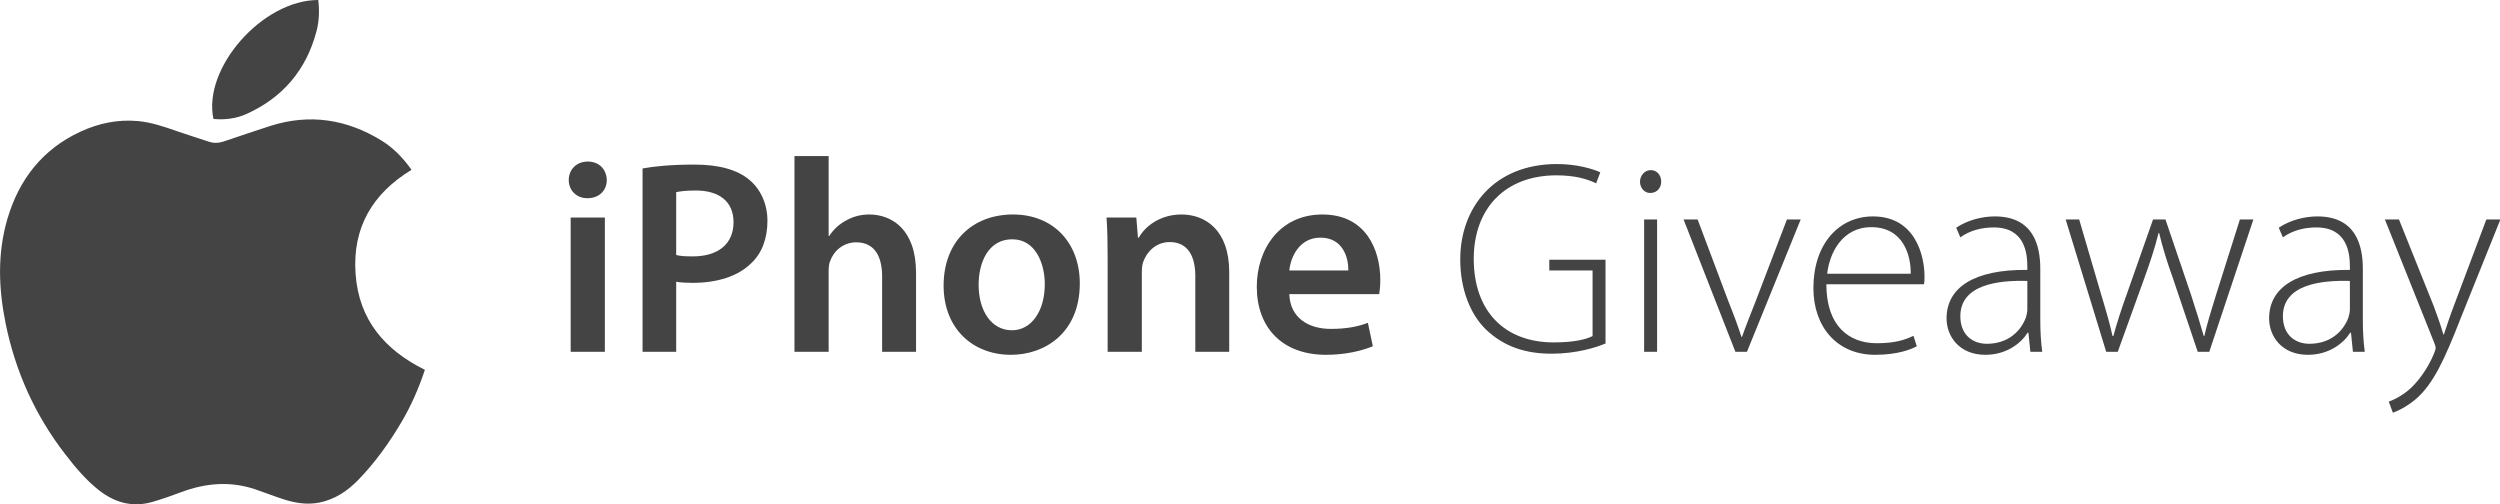
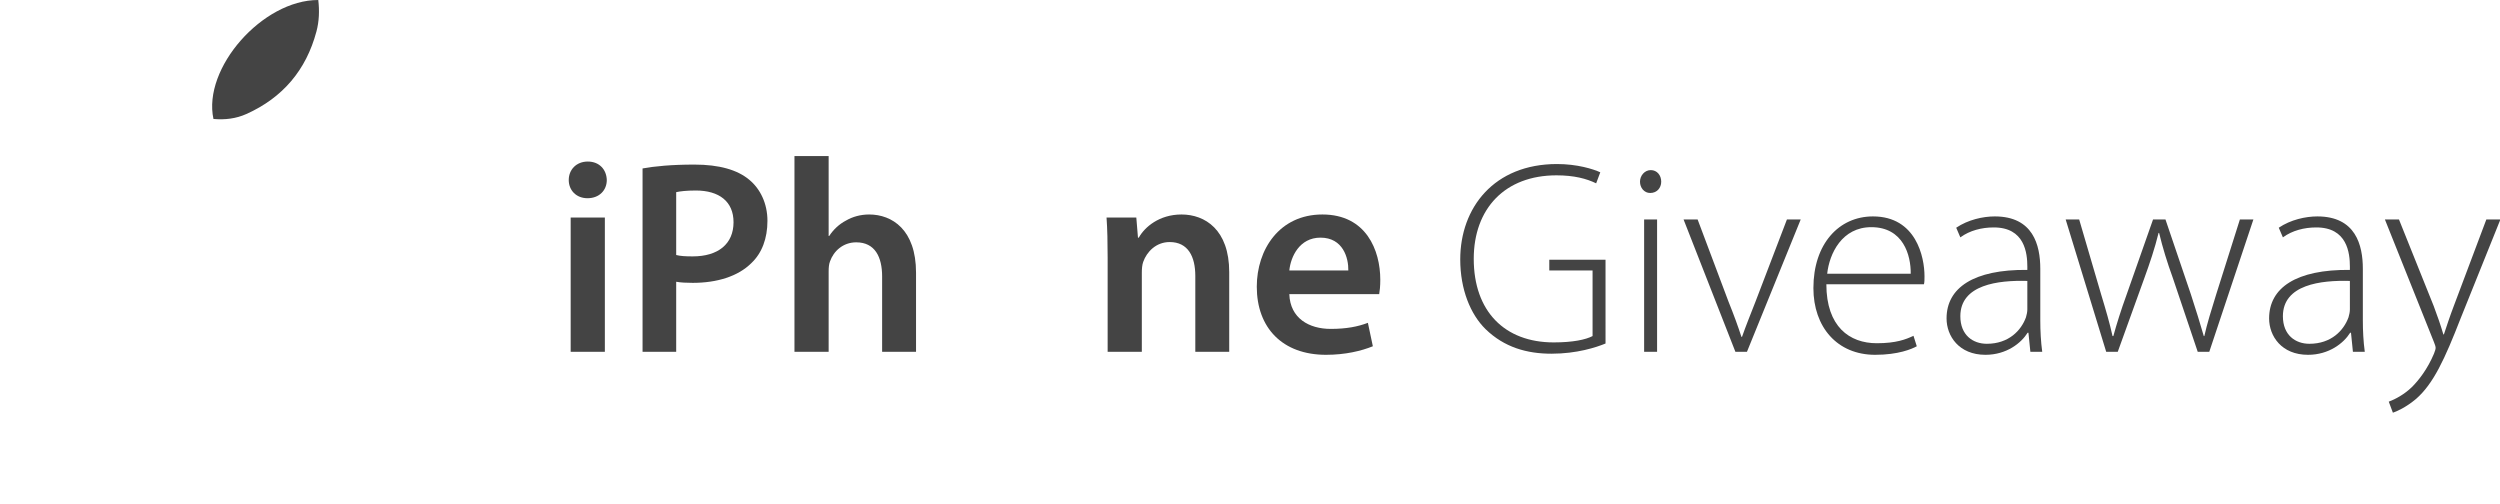
<svg xmlns="http://www.w3.org/2000/svg" version="1.1" viewBox="0 0 3627.3 731.6" xml:space="preserve" fill="#444">
  <g>
-     <path d="M597.1,246.4c-56.8,34.5-85.9,84-81.2,150.8c4.7,66.8,42.3,110.6,100.6,139.4c-8.8,26.4-19.8,51.8-34,75.8   c-17.8,30.1-38,58.4-62.3,83.5c-15.8,16.3-34.1,28.7-56.9,33.3c-17.4,3.4-34.2,0.8-50.7-4.4c-14.3-4.5-28.2-10.1-42.4-14.9   c-36.2-12.1-71.8-9.1-107.1,4.1c-13.5,5.1-27.2,9.9-41.1,14c-29.2,8.7-55.2,1.6-78.7-16.9c-18.9-14.9-34.1-33.2-48.7-52.1   C51,602.6,22.4,539.2,8.2,469.5c-10.3-50.5-12.2-101.3,2.4-151.4c16.8-57.5,50.8-101.4,106-127c26.5-12.3,54.6-18.2,84-15.4   c19.8,1.9,38.6,8.5,57.3,15c15.1,5.2,30.3,10,45.5,15c7.4,2.4,14.7,1.8,22-0.7c22.4-7.5,44.7-15.3,67.2-22.4   c56.9-18,110.5-9.6,160.9,21.3C570.9,214.6,584.8,229.1,597.1,246.4z" />
    <path d="M461.8,0c1.8,15.6,1.3,30.9-2.7,45.8c-14.9,55.8-48.8,95.9-101.6,119.6c-15.1,6.8-31.3,8.7-47.8,7.2   C293.8,98.9,380.8-0.1,461.8,0z" />
  </g>
  <g>
    <path d="M880.4,261.2c0,14.8-10.8,26.4-28,26.4c-16.4,0-27.2-11.6-27.2-26.4c0-15.2,11.2-26.8,27.6-26.8   C869.6,234.4,880,246,880.4,261.2z M828,510.4V315.6h49.6v194.8H828z" />
    <path d="M932.3,244.4c17.6-3.2,42-5.6,75.2-5.6c36,0,62.4,7.6,79.6,22c16,13.2,26.4,34.4,26.4,59.6c0,25.6-8,46.8-23.2,61.2   c-19.6,19.6-50.4,28.8-85.2,28.8c-9.2,0-17.6-0.4-24-1.6v101.6h-48.8V244.4z M981.1,370c6,1.6,14,2,24,2c36.8,0,59.2-18,59.2-49.6   c0-30-20.8-46-54.8-46c-13.6,0-23.2,1.2-28.4,2.4V370z" />
    <path d="M1152.7,226.4h49.6v116h0.8c6-9.2,14.4-17.2,24.4-22.4c9.6-5.6,21.2-8.8,33.6-8.8c33.2,0,68,22,68,84.4v114.8h-49.2V401.2   c0-28.4-10.4-49.6-37.6-49.6c-19.2,0-32.8,12.8-38,27.6c-1.6,4-2,9.2-2,14.8v116.4h-49.6V226.4z" />
-     <path d="M1566.7,411.2c0,71.6-50.4,103.6-100,103.6c-55.2,0-97.6-38-97.6-100.4c0-64,42-103.2,100.8-103.2   C1527.9,311.2,1566.7,352,1566.7,411.2z M1419.9,413.2c0,37.6,18.4,66,48.4,66c28,0,47.6-27.6,47.6-66.8   c0-30.4-13.6-65.2-47.2-65.2C1433.9,347.2,1419.9,380.8,1419.9,413.2z" />
    <path d="M1607.1,373.6c0-22.4-0.4-41.2-1.6-58h43.2l2.4,29.2h1.2c8.4-15.2,29.6-33.6,62-33.6c34,0,69.2,22,69.2,83.6v115.6h-49.2   v-110c0-28-10.4-49.2-37.2-49.2c-19.6,0-33.2,14-38.4,28.8c-1.6,4.4-2,10.4-2,16v114.4h-49.6V373.6z" />
    <path d="M1870.7,426.8c1.2,35.2,28.8,50.4,60,50.4c22.8,0,39.2-3.2,54-8.8l7.2,34c-16.8,6.8-40,12.4-68,12.4   c-63.2,0-100.4-39.2-100.4-98.8c0-54,32.8-104.8,95.2-104.8c63.6,0,84,52,84,94.8c0,9.2-0.8,16.4-1.6,20.8H1870.7z M1956.3,392.4   c0.4-18-7.6-47.6-40.4-47.6c-30.4,0-43.2,27.6-45.2,47.6H1956.3z" />
    <path d="M2329.5,498.4c-13.6,5.6-41.6,14.8-78.4,14.8c-35.6,0-68.4-9.2-95.6-35.6c-22-21.6-36.8-57.6-36.8-101.2   c0-74.8,48.8-138.4,140.4-138.4c29.2,0,52.4,7.2,62.8,12l-6,16c-14-6.8-32-11.6-57.6-11.6c-74.4,0-120,48-120,121.2   c0,76,44.8,121.2,116,121.2c28,0,46.4-4,56.4-9.2v-95.2h-62.8v-15.6h81.6V498.4z" />
    <path d="M2410.3,263.6c0,8.8-6,16.4-16,16.4c-8.8,0-14.8-7.6-14.8-16.4c0-8.8,6.8-16.8,15.6-16.8   C2404.3,246.8,2410.3,254.4,2410.3,263.6z M2385.5,510.4v-192h18.8v192H2385.5z" />
    <path d="M2463.1,318.4l44.8,119.2c7.6,18.8,13.6,35.2,18.8,51.2h0.8c5.6-16,12.4-32.8,19.6-51.2l45.6-119.2h20l-78,192h-16.8   l-75.2-192H2463.1z" />
    <path d="M2649.9,412.4c0,61.6,33.6,85.6,73.2,85.6c28,0,42.4-5.6,53.2-10.8l4.8,15.2c-7.2,4-26.8,12.4-60.4,12.4   c-55.2,0-89.6-40.4-89.6-96.8c0-64,36.8-104,86.4-104c62.8,0,74.8,59.2,74.8,86.8c0,5.2,0,8.4-0.8,11.6H2649.9z M2772.3,397.2   c0.4-26.8-10.8-67.6-57.2-67.6c-42.4,0-60.8,38-64,67.6H2772.3z" />
    <path d="M2960.3,464.8c0,15.2,0.8,30.8,2.8,45.6h-17.2l-2.8-27.6h-1.2c-9.2,14.8-30.4,32-61.2,32c-38.4,0-56.4-27.2-56.4-52.8   c0-44.4,39.2-71.2,117.2-70.4v-4.8c0-19.2-3.6-57.2-49.2-56.8c-16.8,0-34.4,4.4-48,14.4l-6-14c17.2-11.6,38.8-16.4,56-16.4   c55.6,0,66,41.6,66,76V464.8z M2941.5,407.6c-42-1.2-97.2,5.2-97.2,51.2c0,27.6,18.4,40,38.4,40c32,0,50-19.6,56.8-38.4   c1.2-4,2-8,2-11.6V407.6z" />
    <path d="M3016.7,318.4l32,109.2c6.8,22.4,12.4,41.6,16.4,60h1.2c4.8-17.6,11.2-38,19.2-60l38.4-109.2h18l36.8,108.4   c7.6,23.2,13.6,42.8,18.8,60.8h0.8c4-18,10-37.2,17.2-60.4l34.4-108.8h19.6l-64,192h-16.8l-36-106.8c-8.4-23.2-14.8-44-20-65.6   h-0.8c-5.6,22.8-12.8,44-20.8,66l-38.4,106.4h-16.8l-58.8-192H3016.7z" />
    <path d="M3428.3,464.8c0,15.2,0.8,30.8,2.8,45.6h-17.2l-2.8-27.6h-1.2c-9.2,14.8-30.4,32-61.2,32c-38.4,0-56.4-27.2-56.4-52.8   c0-44.4,39.2-71.2,117.2-70.4v-4.8c0-19.2-3.6-57.2-49.2-56.8c-16.8,0-34.4,4.4-48,14.4l-6-14c17.2-11.6,38.8-16.4,56-16.4   c55.6,0,66,41.6,66,76V464.8z M3409.5,407.6c-42-1.2-97.2,5.2-97.2,51.2c0,27.6,18.4,40,38.4,40c32,0,50-19.6,56.8-38.4   c1.2-4,2-8,2-11.6V407.6z" />
    <path d="M3480.7,318.4l50.4,125.6c5.2,13.6,10.4,28.8,14,41.2h0.8c4-12,8.8-26.8,14.8-42.4l46.8-124.4h20.4l-57.6,143.2   c-23.2,59.6-39.6,95.2-64.8,117.2c-15.2,12.8-28.8,18.4-33.6,20l-6-16c9.6-3.6,22.4-10.4,33.6-21.2c9.6-9.6,22.4-25.6,32-48.4   c1.6-4.4,2.4-6.4,2.4-8.4s-0.8-4.4-2.4-8.4l-71.2-178H3480.7z" />
  </g>
</svg>